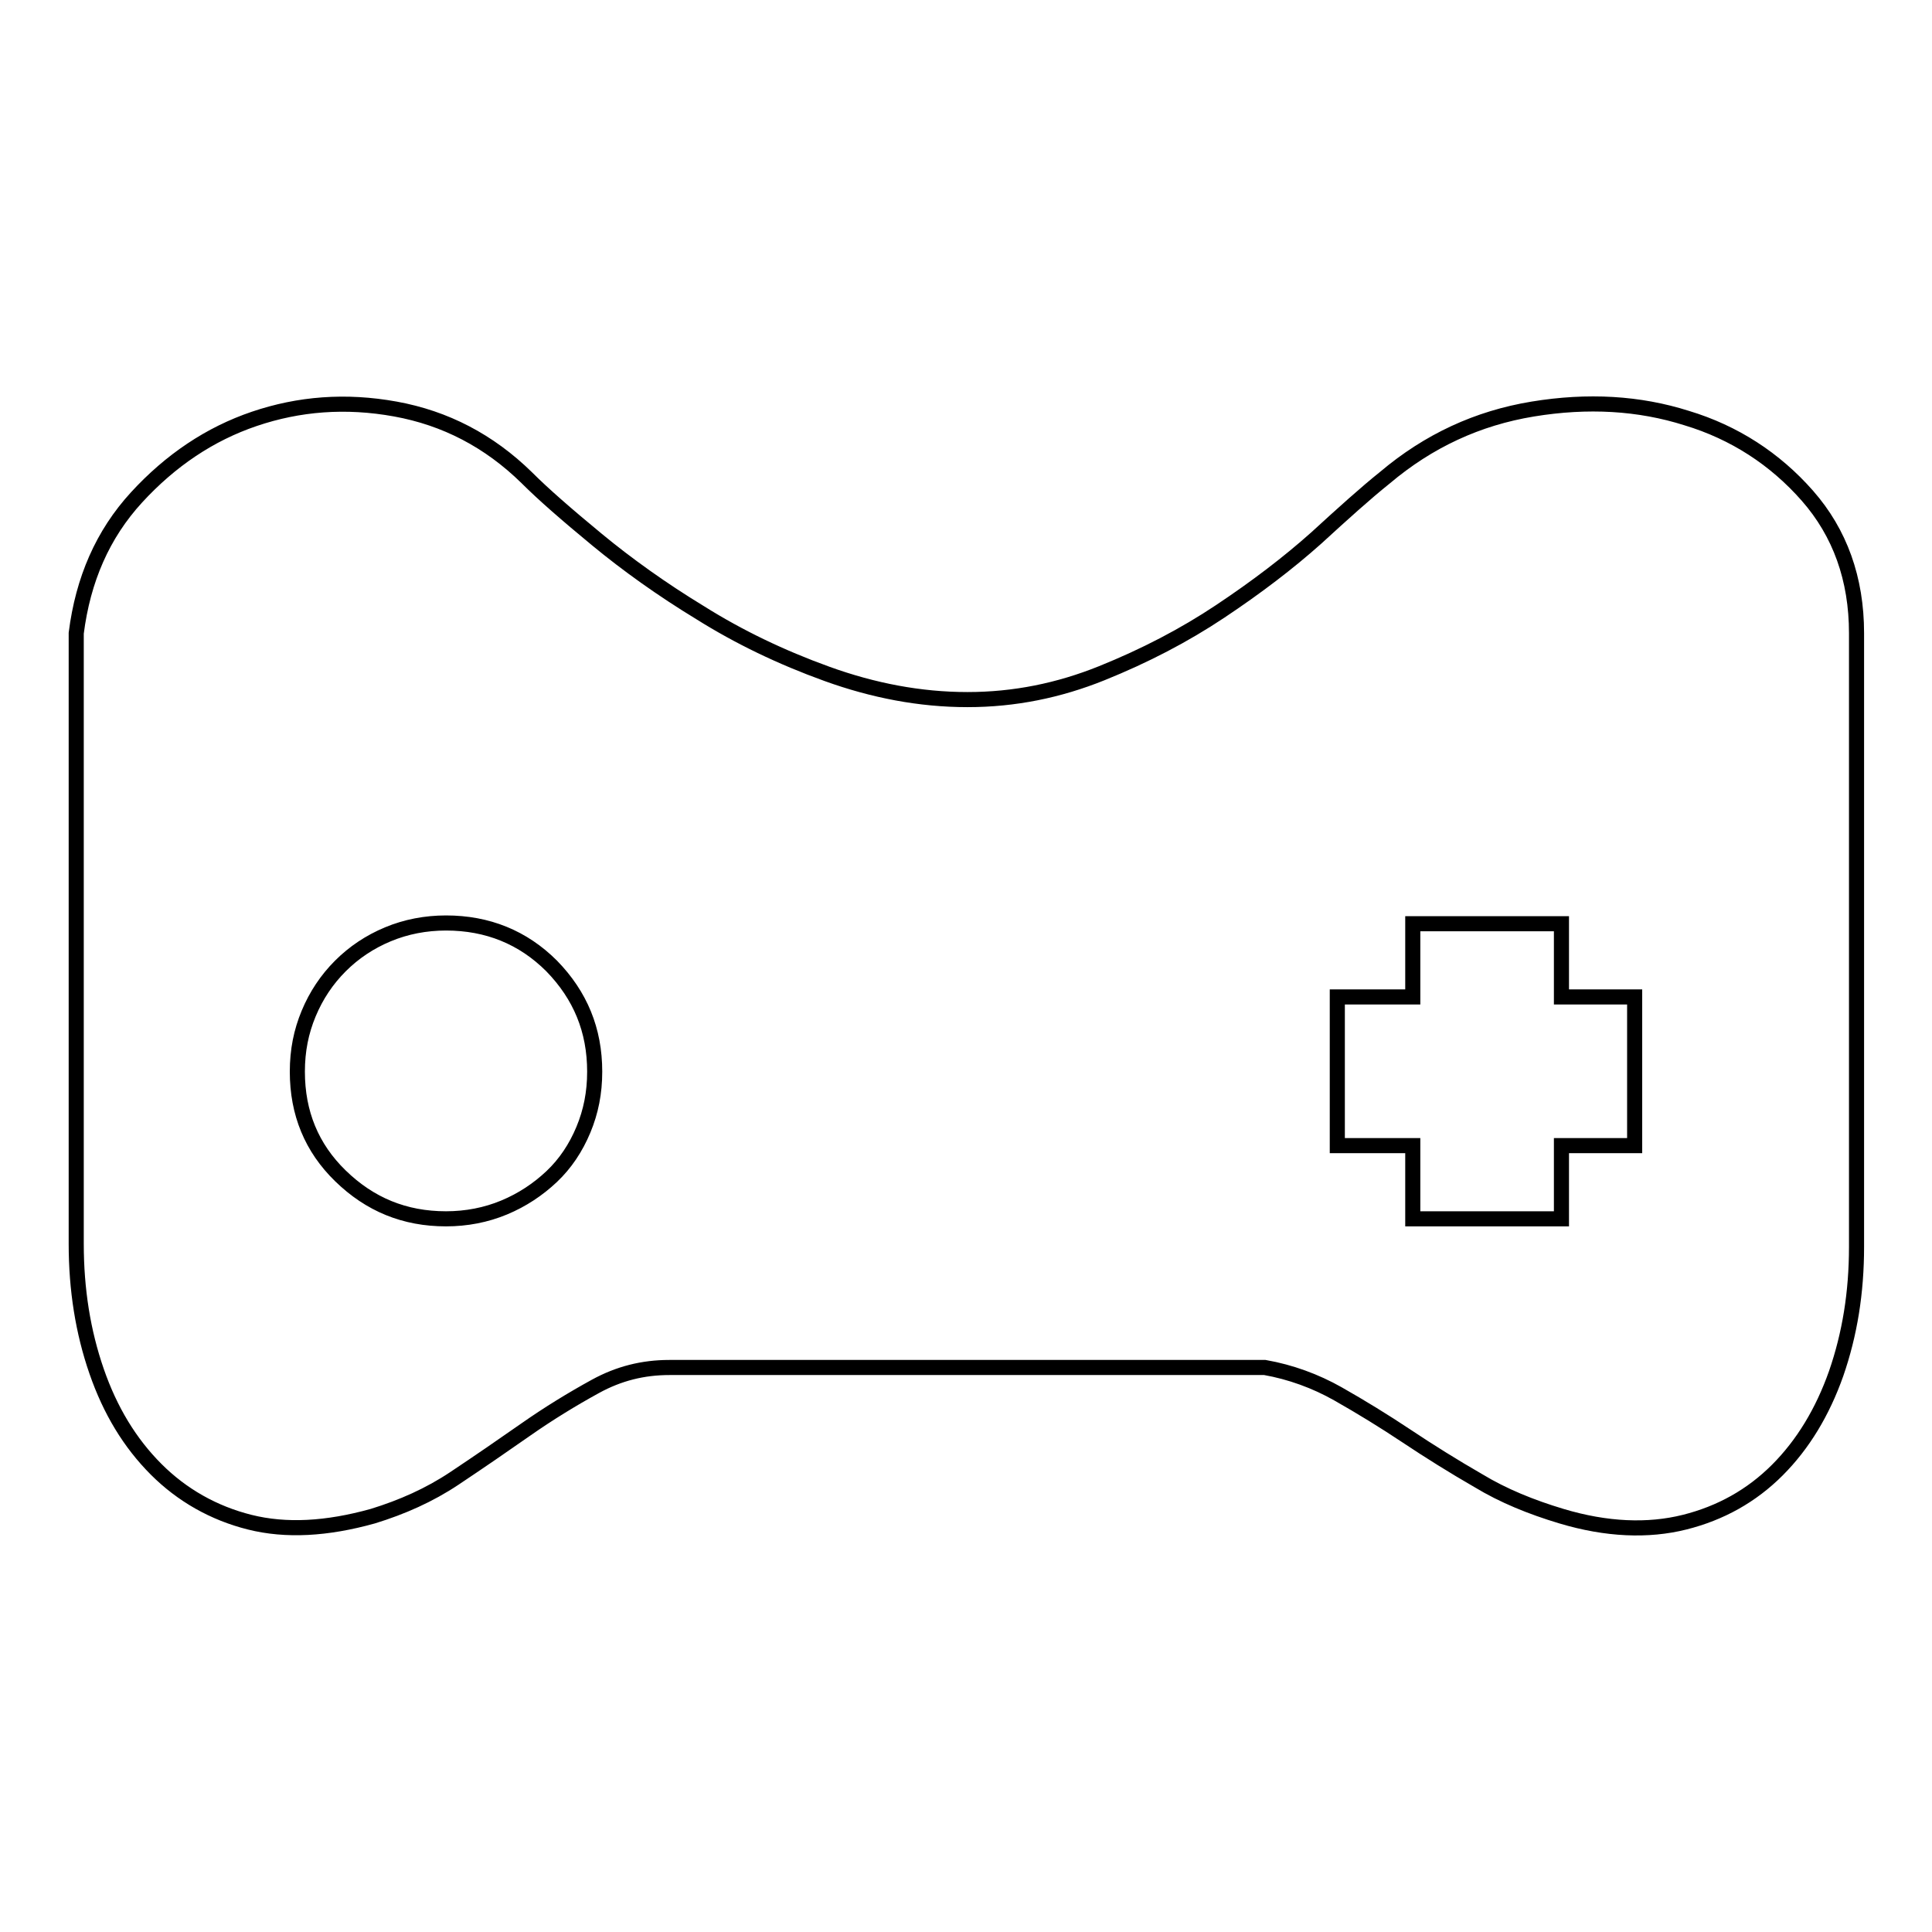
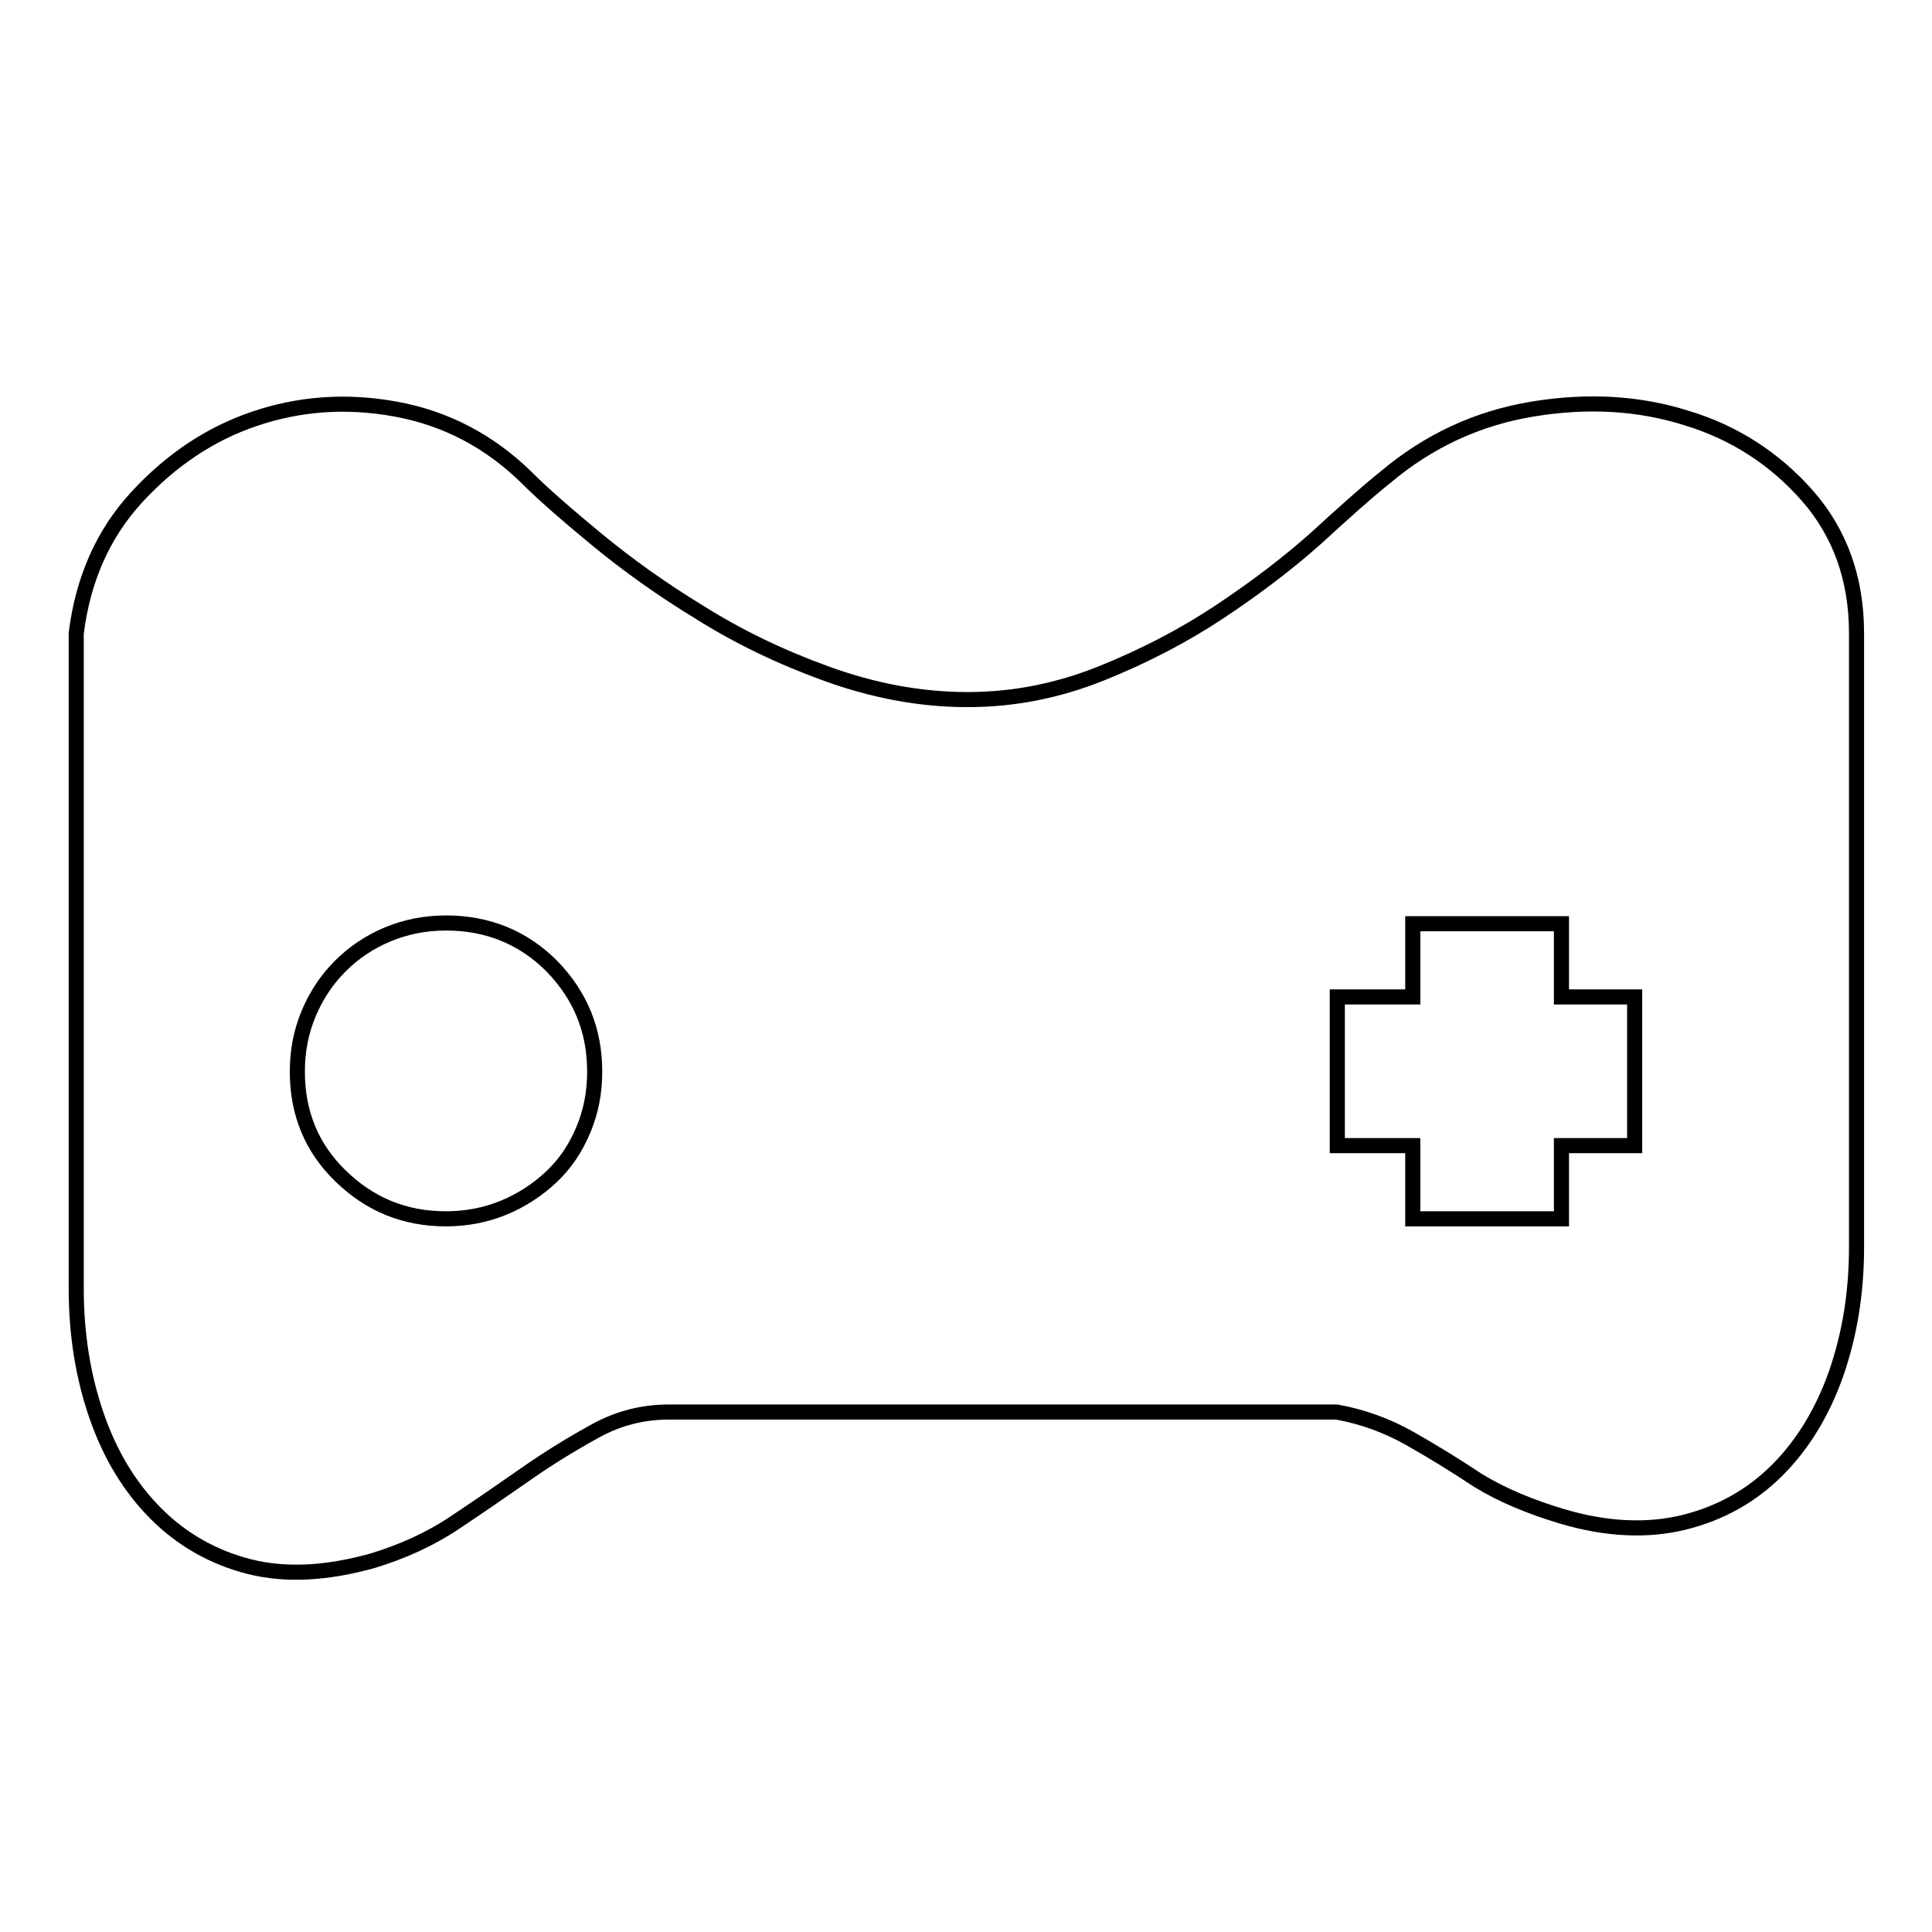
<svg xmlns="http://www.w3.org/2000/svg" version="1.1" x="0px" y="0px" viewBox="0 0 256 256" enable-background="new 0 0 256 256" xml:space="preserve">
  <g>
-     <path stroke-width="2" fill-opacity="0" stroke="#000000" d="M183.5,63.3c5.8-4.9,12.3-7.9,19.6-9.1c7.3-1.2,14.1-0.8,20.4,1.2c6.3,1.9,11.7,5.4,16,10.3 s6.5,11,6.5,18.2v81.3c0,6.1-0.9,11.6-2.7,16.8c-1.8,5.1-4.4,9.4-7.8,12.8c-3.4,3.4-7.5,5.7-12.3,6.9c-4.8,1.2-10.3,1-16.3-0.8 c-4-1.2-7.7-2.7-11-4.7c-3.3-1.9-6.5-3.9-9.5-5.9c-3-2-6.1-3.9-9.1-5.6c-3-1.7-6.3-2.9-9.7-3.5H88.7c-3.5,0-6.7,0.8-9.8,2.5 c-3.1,1.7-6.2,3.6-9.2,5.7s-6.2,4.3-9.5,6.5c-3.3,2.2-6.9,3.8-10.8,5c-6.1,1.7-11.5,2-16.3,0.8c-4.8-1.2-9-3.6-12.4-7 c-3.5-3.5-6.1-7.8-7.9-13c-1.8-5.2-2.7-10.8-2.7-16.9V83.9c0.9-7.1,3.5-13.1,8-18c4.5-4.9,9.7-8.4,15.6-10.4 c5.9-2,12.1-2.5,18.7-1.3c6.6,1.2,12.4,4.2,17.4,9.1c2.2,2.2,5.3,4.9,9.3,8.2c4,3.3,8.6,6.6,13.7,9.7c5.1,3.2,10.7,5.9,16.8,8.1 c6.1,2.2,12.3,3.4,18.6,3.4c6.2,0,12.1-1.2,17.8-3.5c5.7-2.3,10.9-5,15.7-8.2c4.8-3.2,9-6.4,12.7-9.7C178,68,181,65.3,183.5,63.3 L183.5,63.3z M59.1,161.5c2.7,0,5.3-0.5,7.7-1.5s4.5-2.4,6.3-4.1s3.2-3.8,4.2-6.2c1-2.4,1.5-4.9,1.5-7.7c0-5.5-1.9-10.1-5.7-14 c-3.8-3.8-8.5-5.7-14-5.7c-2.7,0-5.3,0.5-7.7,1.5c-2.4,1-4.5,2.4-6.3,4.2c-1.8,1.8-3.2,3.9-4.2,6.3c-1,2.4-1.5,4.9-1.5,7.7 c0,5.5,1.9,10.1,5.7,13.8C49,159.6,53.6,161.5,59.1,161.5z M216.6,132.1h-9.7v-9.7h-19.7v9.7h-10v19.7h10v9.7h19.7v-9.7h9.7V132.1z " />
+     <path stroke-width="2" fill-opacity="0" stroke="#000000" d="M183.5,63.3c5.8-4.9,12.3-7.9,19.6-9.1c7.3-1.2,14.1-0.8,20.4,1.2c6.3,1.9,11.7,5.4,16,10.3 s6.5,11,6.5,18.2v81.3c0,6.1-0.9,11.6-2.7,16.8c-1.8,5.1-4.4,9.4-7.8,12.8c-3.4,3.4-7.5,5.7-12.3,6.9c-4.8,1.2-10.3,1-16.3-0.8 c-4-1.2-7.7-2.7-11-4.7c-3-2-6.1-3.9-9.1-5.6c-3-1.7-6.3-2.9-9.7-3.5H88.7c-3.5,0-6.7,0.8-9.8,2.5 c-3.1,1.7-6.2,3.6-9.2,5.7s-6.2,4.3-9.5,6.5c-3.3,2.2-6.9,3.8-10.8,5c-6.1,1.7-11.5,2-16.3,0.8c-4.8-1.2-9-3.6-12.4-7 c-3.5-3.5-6.1-7.8-7.9-13c-1.8-5.2-2.7-10.8-2.7-16.9V83.9c0.9-7.1,3.5-13.1,8-18c4.5-4.9,9.7-8.4,15.6-10.4 c5.9-2,12.1-2.5,18.7-1.3c6.6,1.2,12.4,4.2,17.4,9.1c2.2,2.2,5.3,4.9,9.3,8.2c4,3.3,8.6,6.6,13.7,9.7c5.1,3.2,10.7,5.9,16.8,8.1 c6.1,2.2,12.3,3.4,18.6,3.4c6.2,0,12.1-1.2,17.8-3.5c5.7-2.3,10.9-5,15.7-8.2c4.8-3.2,9-6.4,12.7-9.7C178,68,181,65.3,183.5,63.3 L183.5,63.3z M59.1,161.5c2.7,0,5.3-0.5,7.7-1.5s4.5-2.4,6.3-4.1s3.2-3.8,4.2-6.2c1-2.4,1.5-4.9,1.5-7.7c0-5.5-1.9-10.1-5.7-14 c-3.8-3.8-8.5-5.7-14-5.7c-2.7,0-5.3,0.5-7.7,1.5c-2.4,1-4.5,2.4-6.3,4.2c-1.8,1.8-3.2,3.9-4.2,6.3c-1,2.4-1.5,4.9-1.5,7.7 c0,5.5,1.9,10.1,5.7,13.8C49,159.6,53.6,161.5,59.1,161.5z M216.6,132.1h-9.7v-9.7h-19.7v9.7h-10v19.7h10v9.7h19.7v-9.7h9.7V132.1z " />
  </g>
</svg>